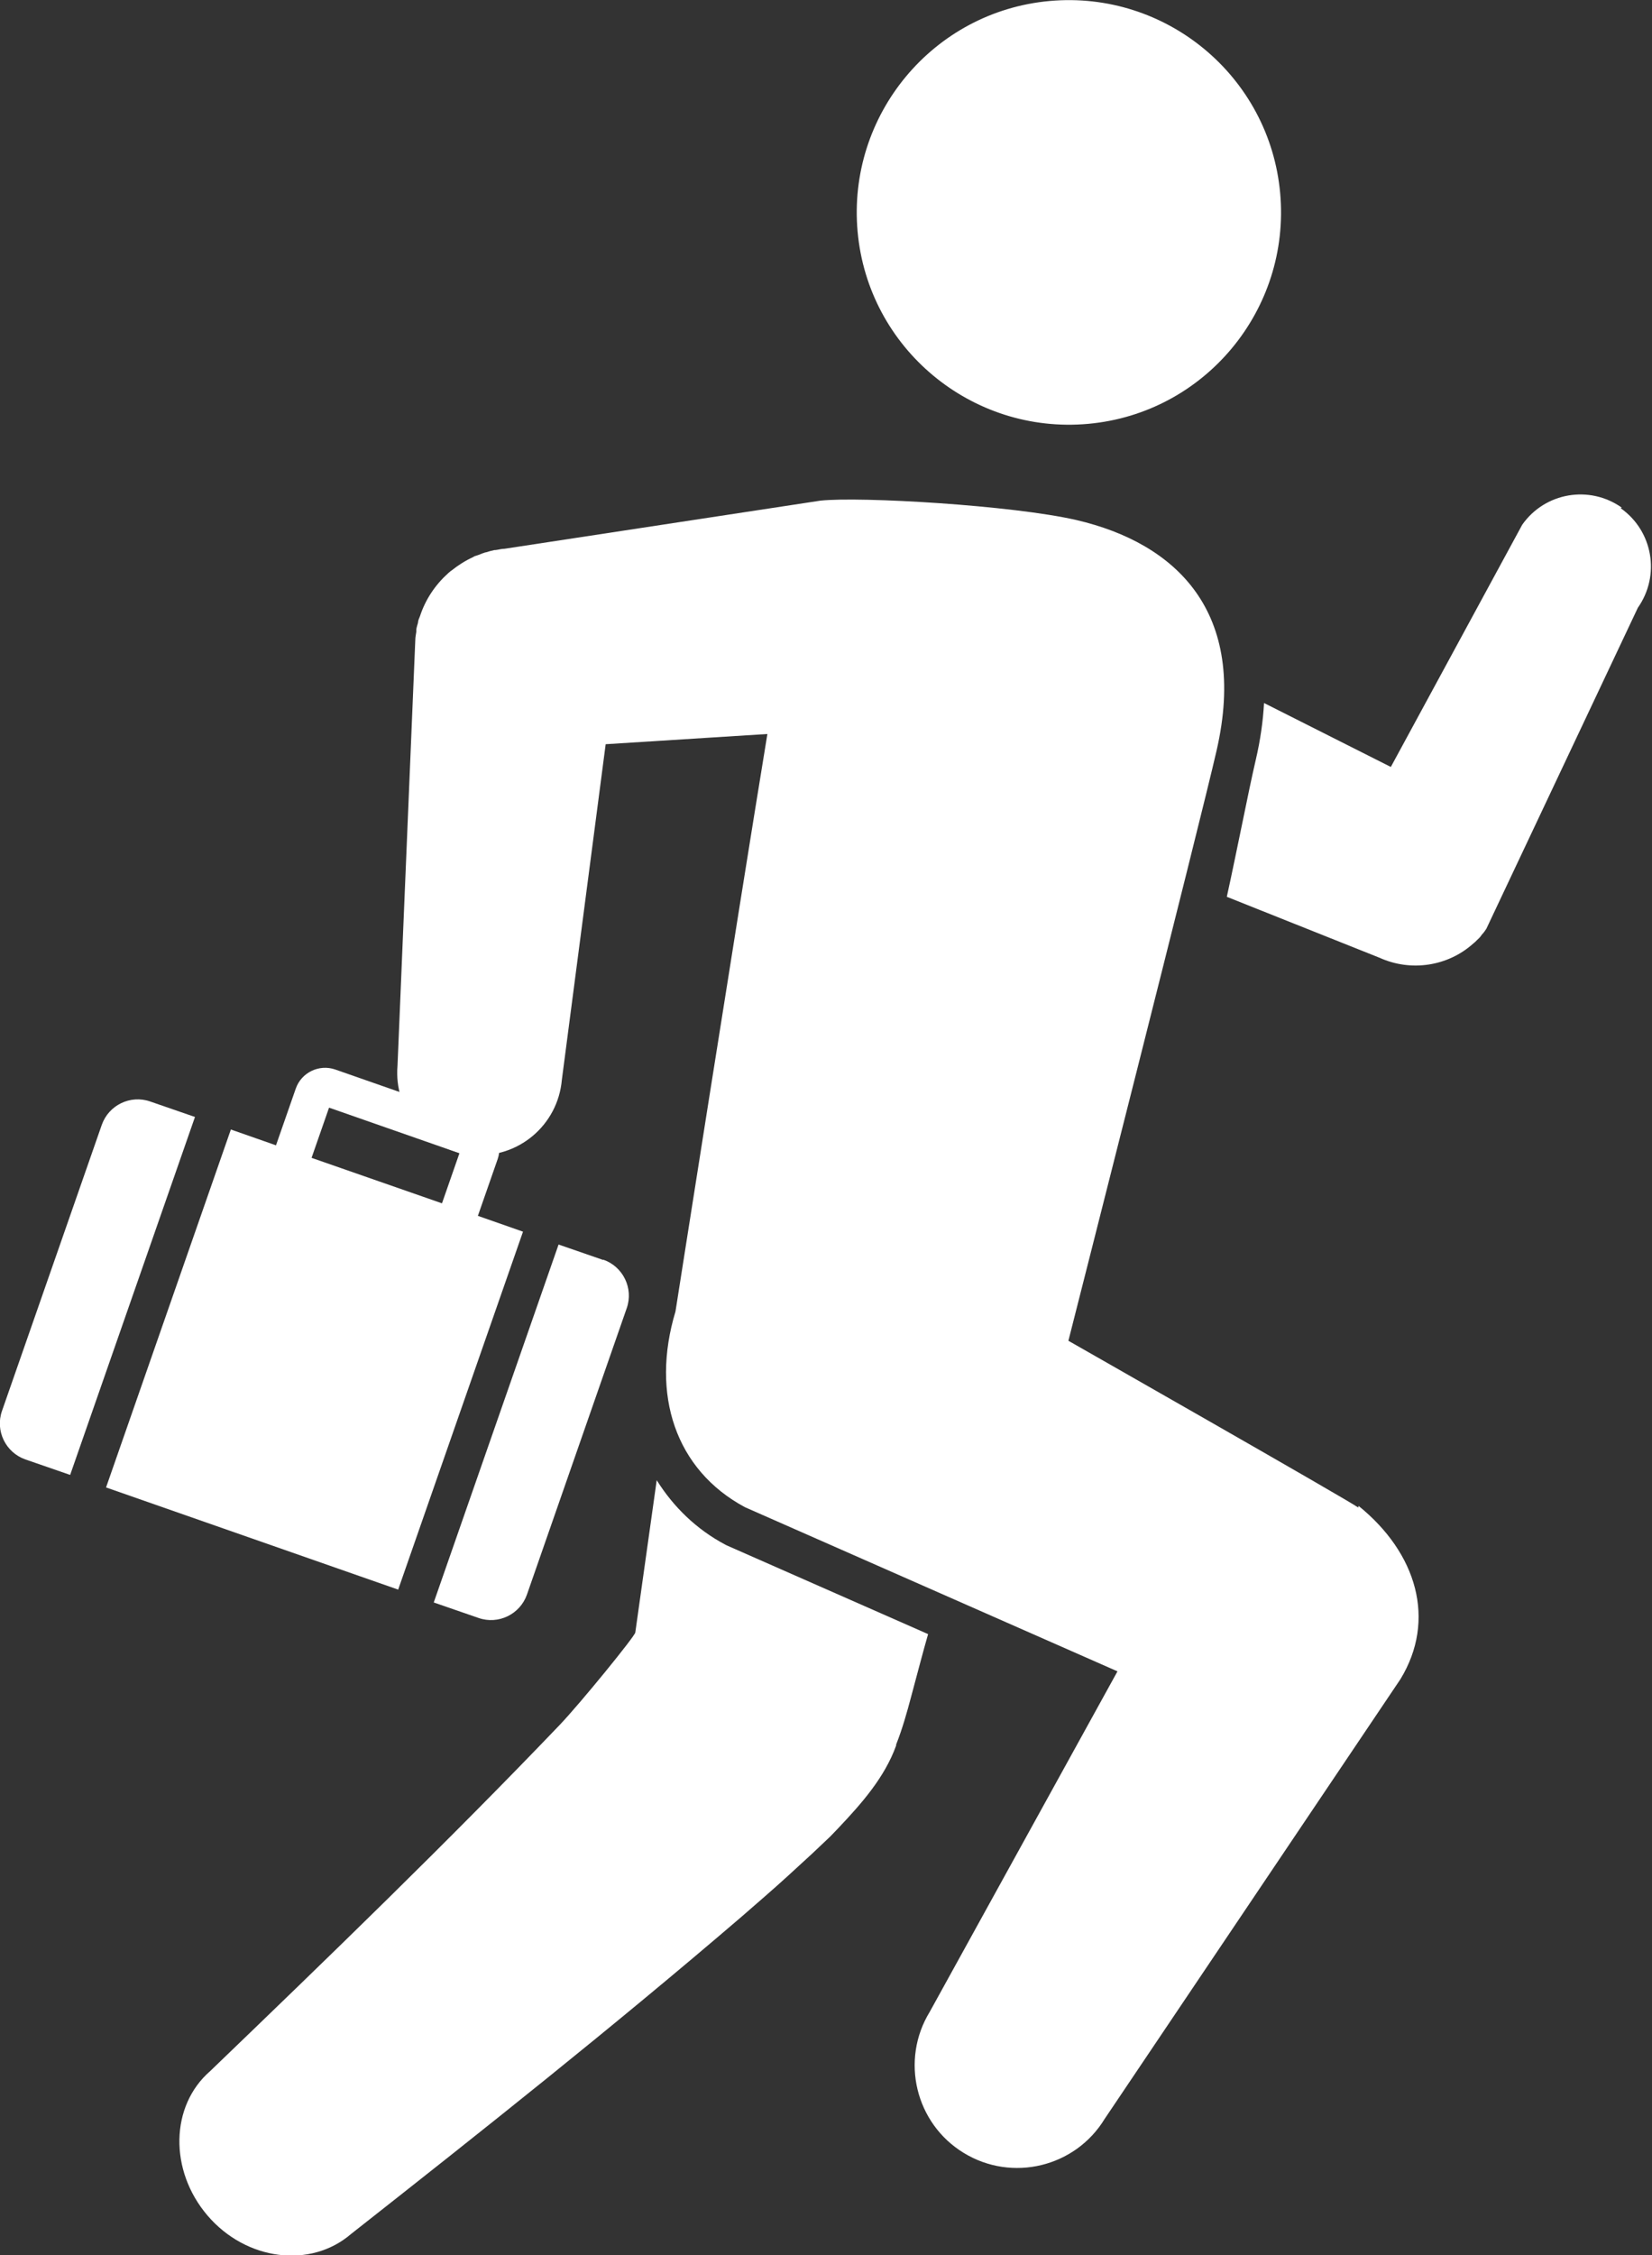
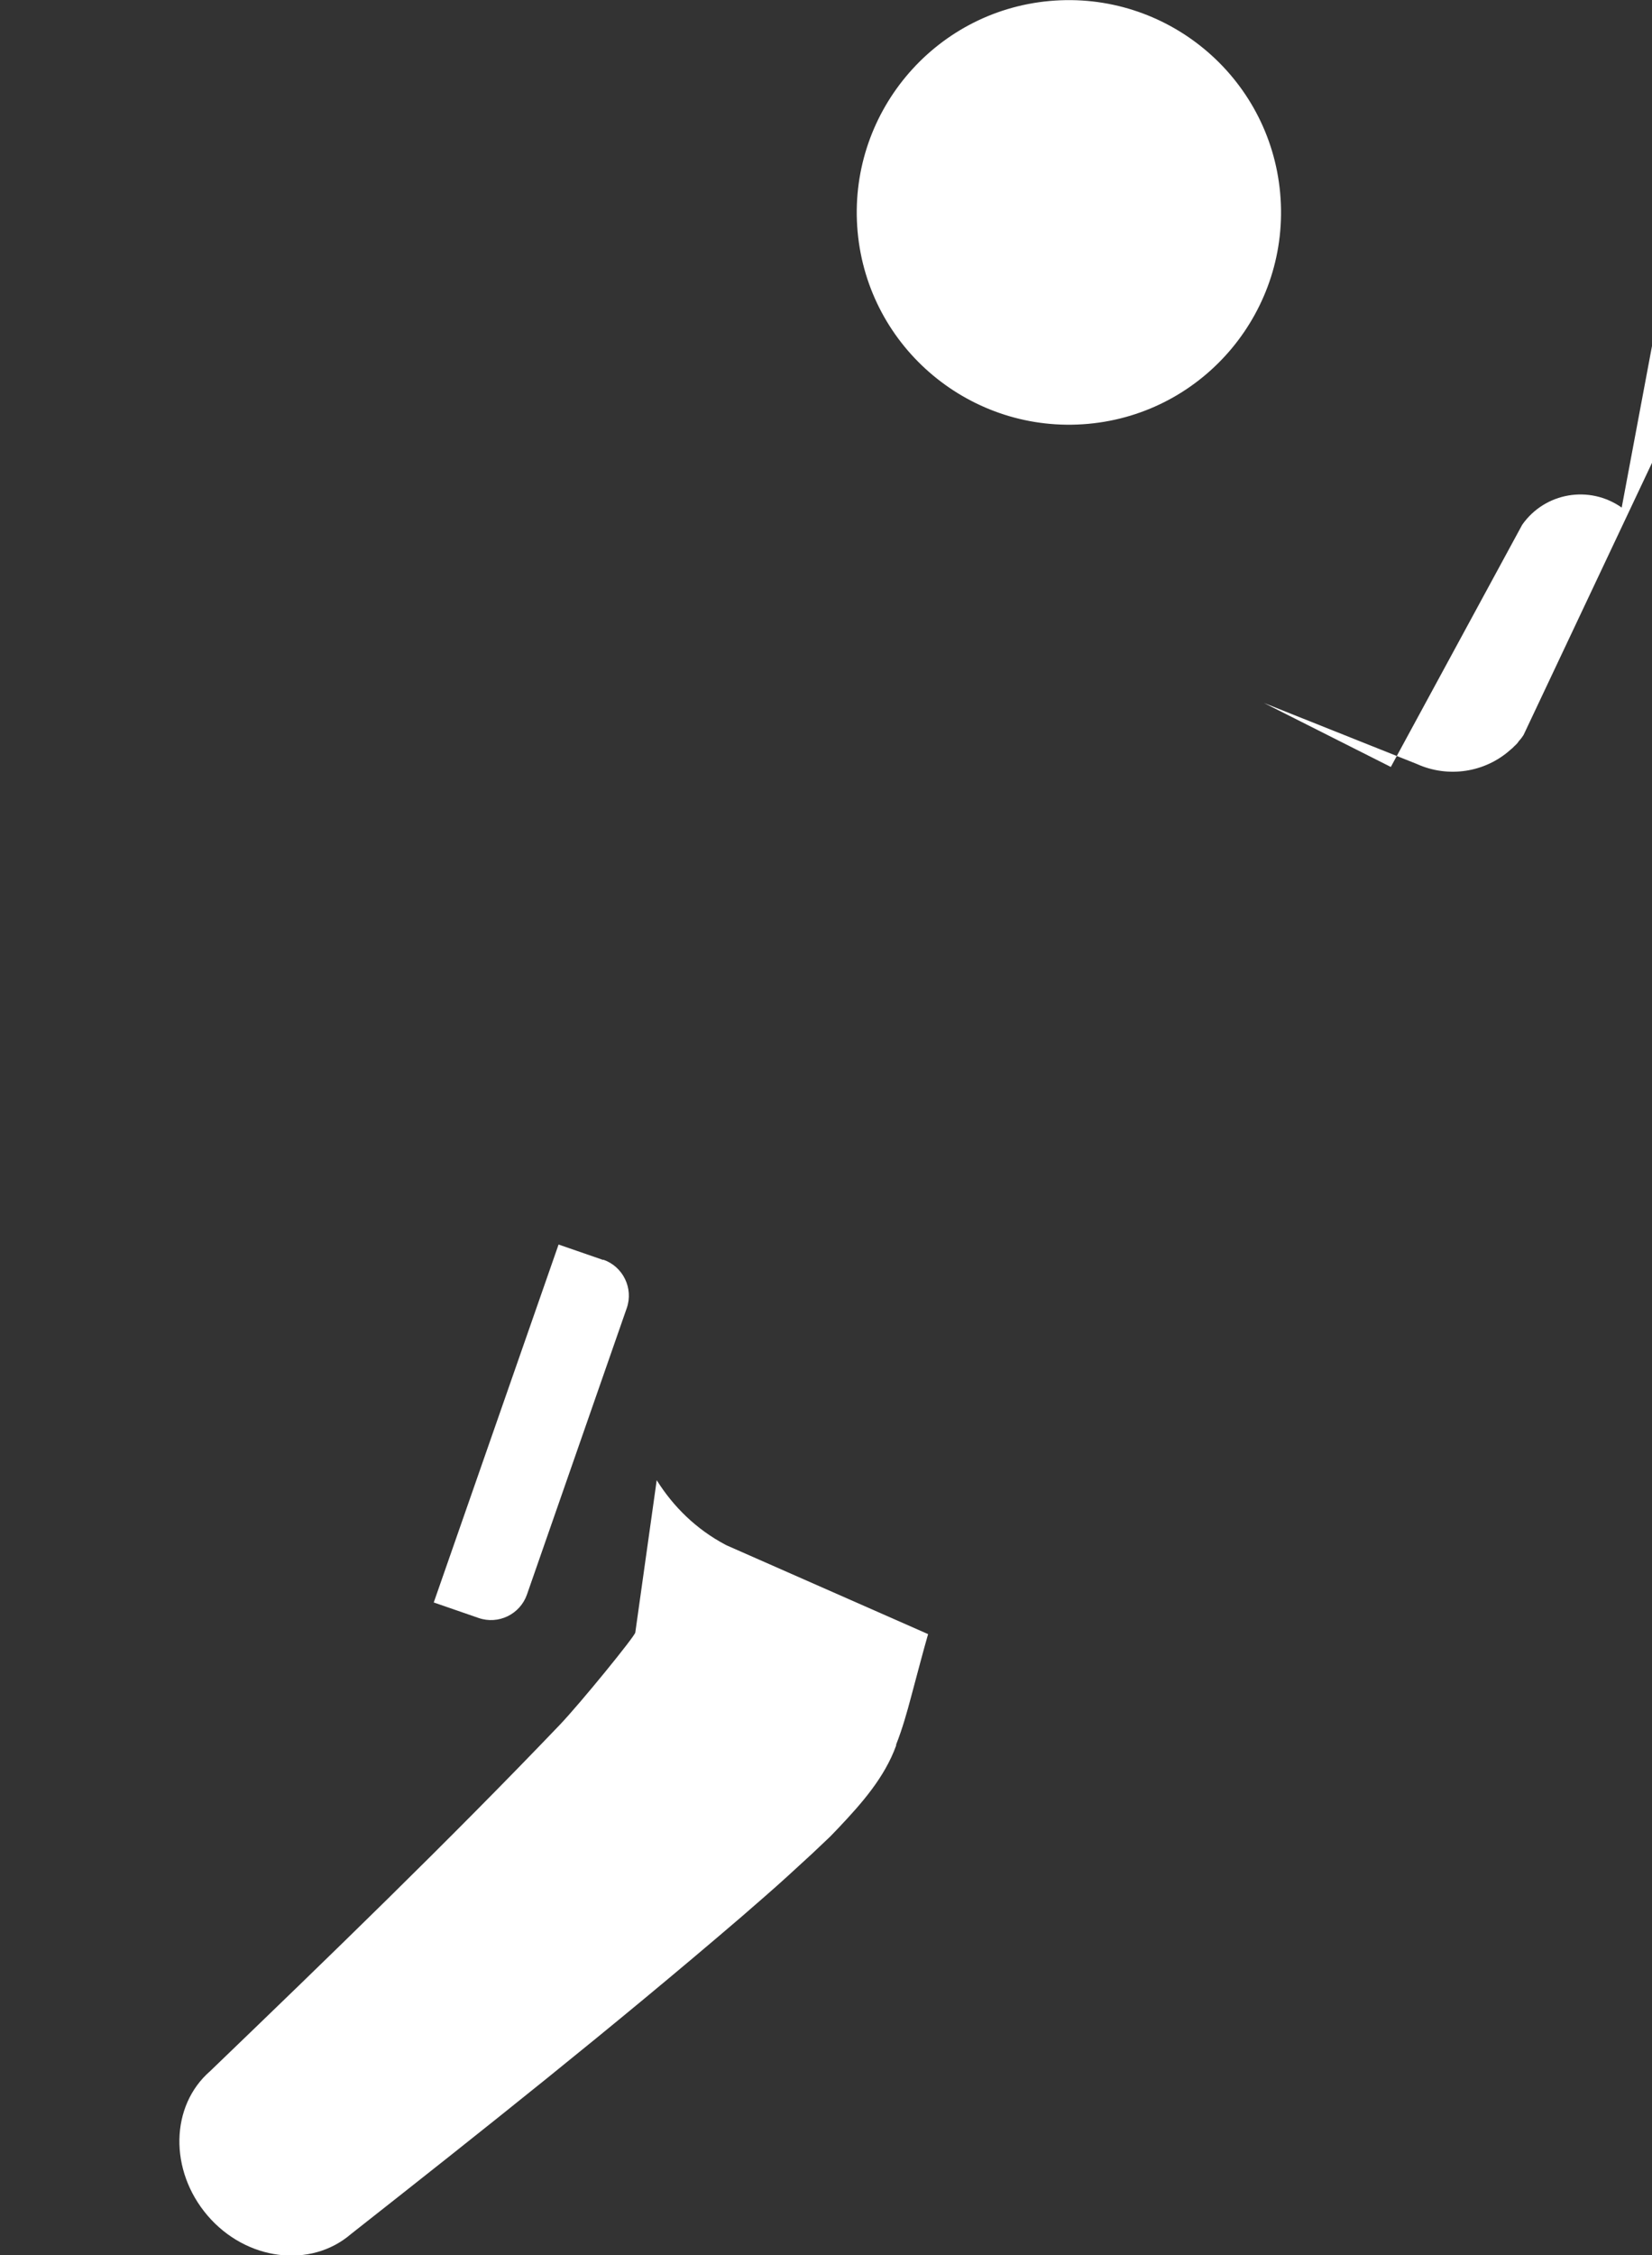
<svg xmlns="http://www.w3.org/2000/svg" id="_レイヤー_2" data-name="レイヤー 2" width="50.16" height="68.42" viewBox="0 0 50.16 68.42">
  <rect x="0" y="0" width="50.16" height="68.42" fill="#333333" stroke="none" />
  <defs>
    <style>
      .cls-1 {
        fill: #fff;
      }
    </style>
  </defs>
  <g id="_レイヤー_2-2" data-name="レイヤー 2">
    <g>
      <g>
-         <path class="cls-1" d="M49.24,15.4c-.98-.69-2.33-.46-3.02,.52l-3.99,7.35-3.85-1.94c-.03,.55-.11,1.12-.25,1.72-.11,.47-.26,1.19-.44,2.07-.13,.62-.27,1.32-.44,2.09l4.64,1.85s0,0,0,0c.95,.43,2.07,.26,2.84-.43,.02-.02,.04-.03,.06-.05,.02-.02,.04-.04,.06-.06,.04-.04,.09-.08,.12-.13,.01-.01,.02-.03,.03-.04,.05-.05,.09-.11,.13-.17,0,0,0,0,0,0l4.6-9.74c.69-.98,.46-2.33-.52-3.02Z" />
+         <path class="cls-1" d="M49.24,15.4c-.98-.69-2.33-.46-3.02,.52l-3.99,7.35-3.85-1.94l4.64,1.85s0,0,0,0c.95,.43,2.07,.26,2.84-.43,.02-.02,.04-.03,.06-.05,.02-.02,.04-.04,.06-.06,.04-.04,.09-.08,.12-.13,.01-.01,.02-.03,.03-.04,.05-.05,.09-.11,.13-.17,0,0,0,0,0,0l4.6-9.74c.69-.98,.46-2.33-.52-3.02Z" />
        <path class="cls-1" d="M38.87,5.86c.32,3.54-2.29,6.68-5.83,7-3.54,.32-6.68-2.29-7-5.83S28.33,.35,31.87,.03c3.54-.32,6.68,2.29,7,5.83Z" />
        <g>
          <path class="cls-1" d="M27.21,52.93c.19-.48,.33-.98,.46-1.47l.27-1.01c.08-.3,.16-.59,.24-.87l-6.11-2.69-.04-.02c-.89-.47-1.59-1.16-2.09-1.96l-.65,4.62c0,.1-1.67,2.15-2.3,2.81-3.38,3.53-7,7.03-10.61,10.5-1.21,1.05-1.25,3.01-.08,4.38,1.17,1.37,3.13,1.62,4.36,.56,3.98-3.13,7.93-6.26,11.85-9.62,.47-.41,.95-.82,1.42-1.25l.72-.66,.37-.35,.19-.18,.25-.26c.7-.74,1.4-1.53,1.75-2.5Z" />
-           <path class="cls-1" d="M41.24,45.74c-.21-.17-8.8-5.06-8.8-5.06,0,0,4.02-15.8,4.5-17.91,.97-4.22-1.25-6.29-4.25-6.99-1.95-.45-6.57-.72-7.78-.59l-9.59,1.46s0,0,0,0c-.09,0-.19,.03-.28,.04,0,0-.02,0-.03,0-.09,.02-.17,.04-.26,.07-.01,0-.03,0-.04,.01-.07,.02-.13,.05-.19,.07-.03,.01-.06,.02-.09,.03-.02,0-.04,.02-.06,.03-.24,.11-.46,.25-.66,.41-.01,0-.02,.02-.03,.02-.02,.02-.05,.04-.07,.06-.39,.35-.69,.79-.86,1.31-.01,.03-.03,.07-.04,.1-.01,.03-.02,.07-.02,.1-.02,.07-.04,.13-.05,.2,0,.02,0,.04,0,.07-.01,.08-.03,.16-.03,.24,0,0,0,0,0,0l-.54,12.92c-.12,1.38,.9,2.59,2.28,2.71,1.38,.12,2.59-.9,2.71-2.28l1.33-10.18,4.91-.31c-.96,5.86-2.79,17.52-2.79,17.52-.76,2.52,0,4.81,2.11,5.94l11.31,4.98-5.7,10.33c-.9,1.47-.43,3.39,1.03,4.28,1.47,.9,3.39,.43,4.28-1.03l8.98-13.34c1.1-1.8,.5-3.83-1.27-5.26Z" />
        </g>
      </g>
      <g>
-         <path class="cls-1" d="M3.22,45.13l8.87,3.1,3.79-10.86-1.37-.48,.6-1.72c.17-.49-.09-1.03-.58-1.2l-4.35-1.52c-.49-.17-1.03,.09-1.2,.58l-.6,1.72-1.37-.48-3.79,10.86Zm6.78-11.52l3.95,1.38-.53,1.52-3.96-1.38,.53-1.52Z" />
-         <path class="cls-1" d="M5.92,33.89l-1.36-.47c-.6-.21-1.26,.11-1.47,.71L.06,42.81c-.21,.6,.11,1.26,.71,1.47l1.36,.47,3.79-10.86Z" />
        <path class="cls-1" d="M18.32,38.23l-1.36-.47-3.79,10.86,1.36,.47c.6,.21,1.26-.11,1.47-.71l3.03-8.69c.21-.6-.11-1.26-.71-1.47Z" />
      </g>
    </g>
  </g>
</svg>